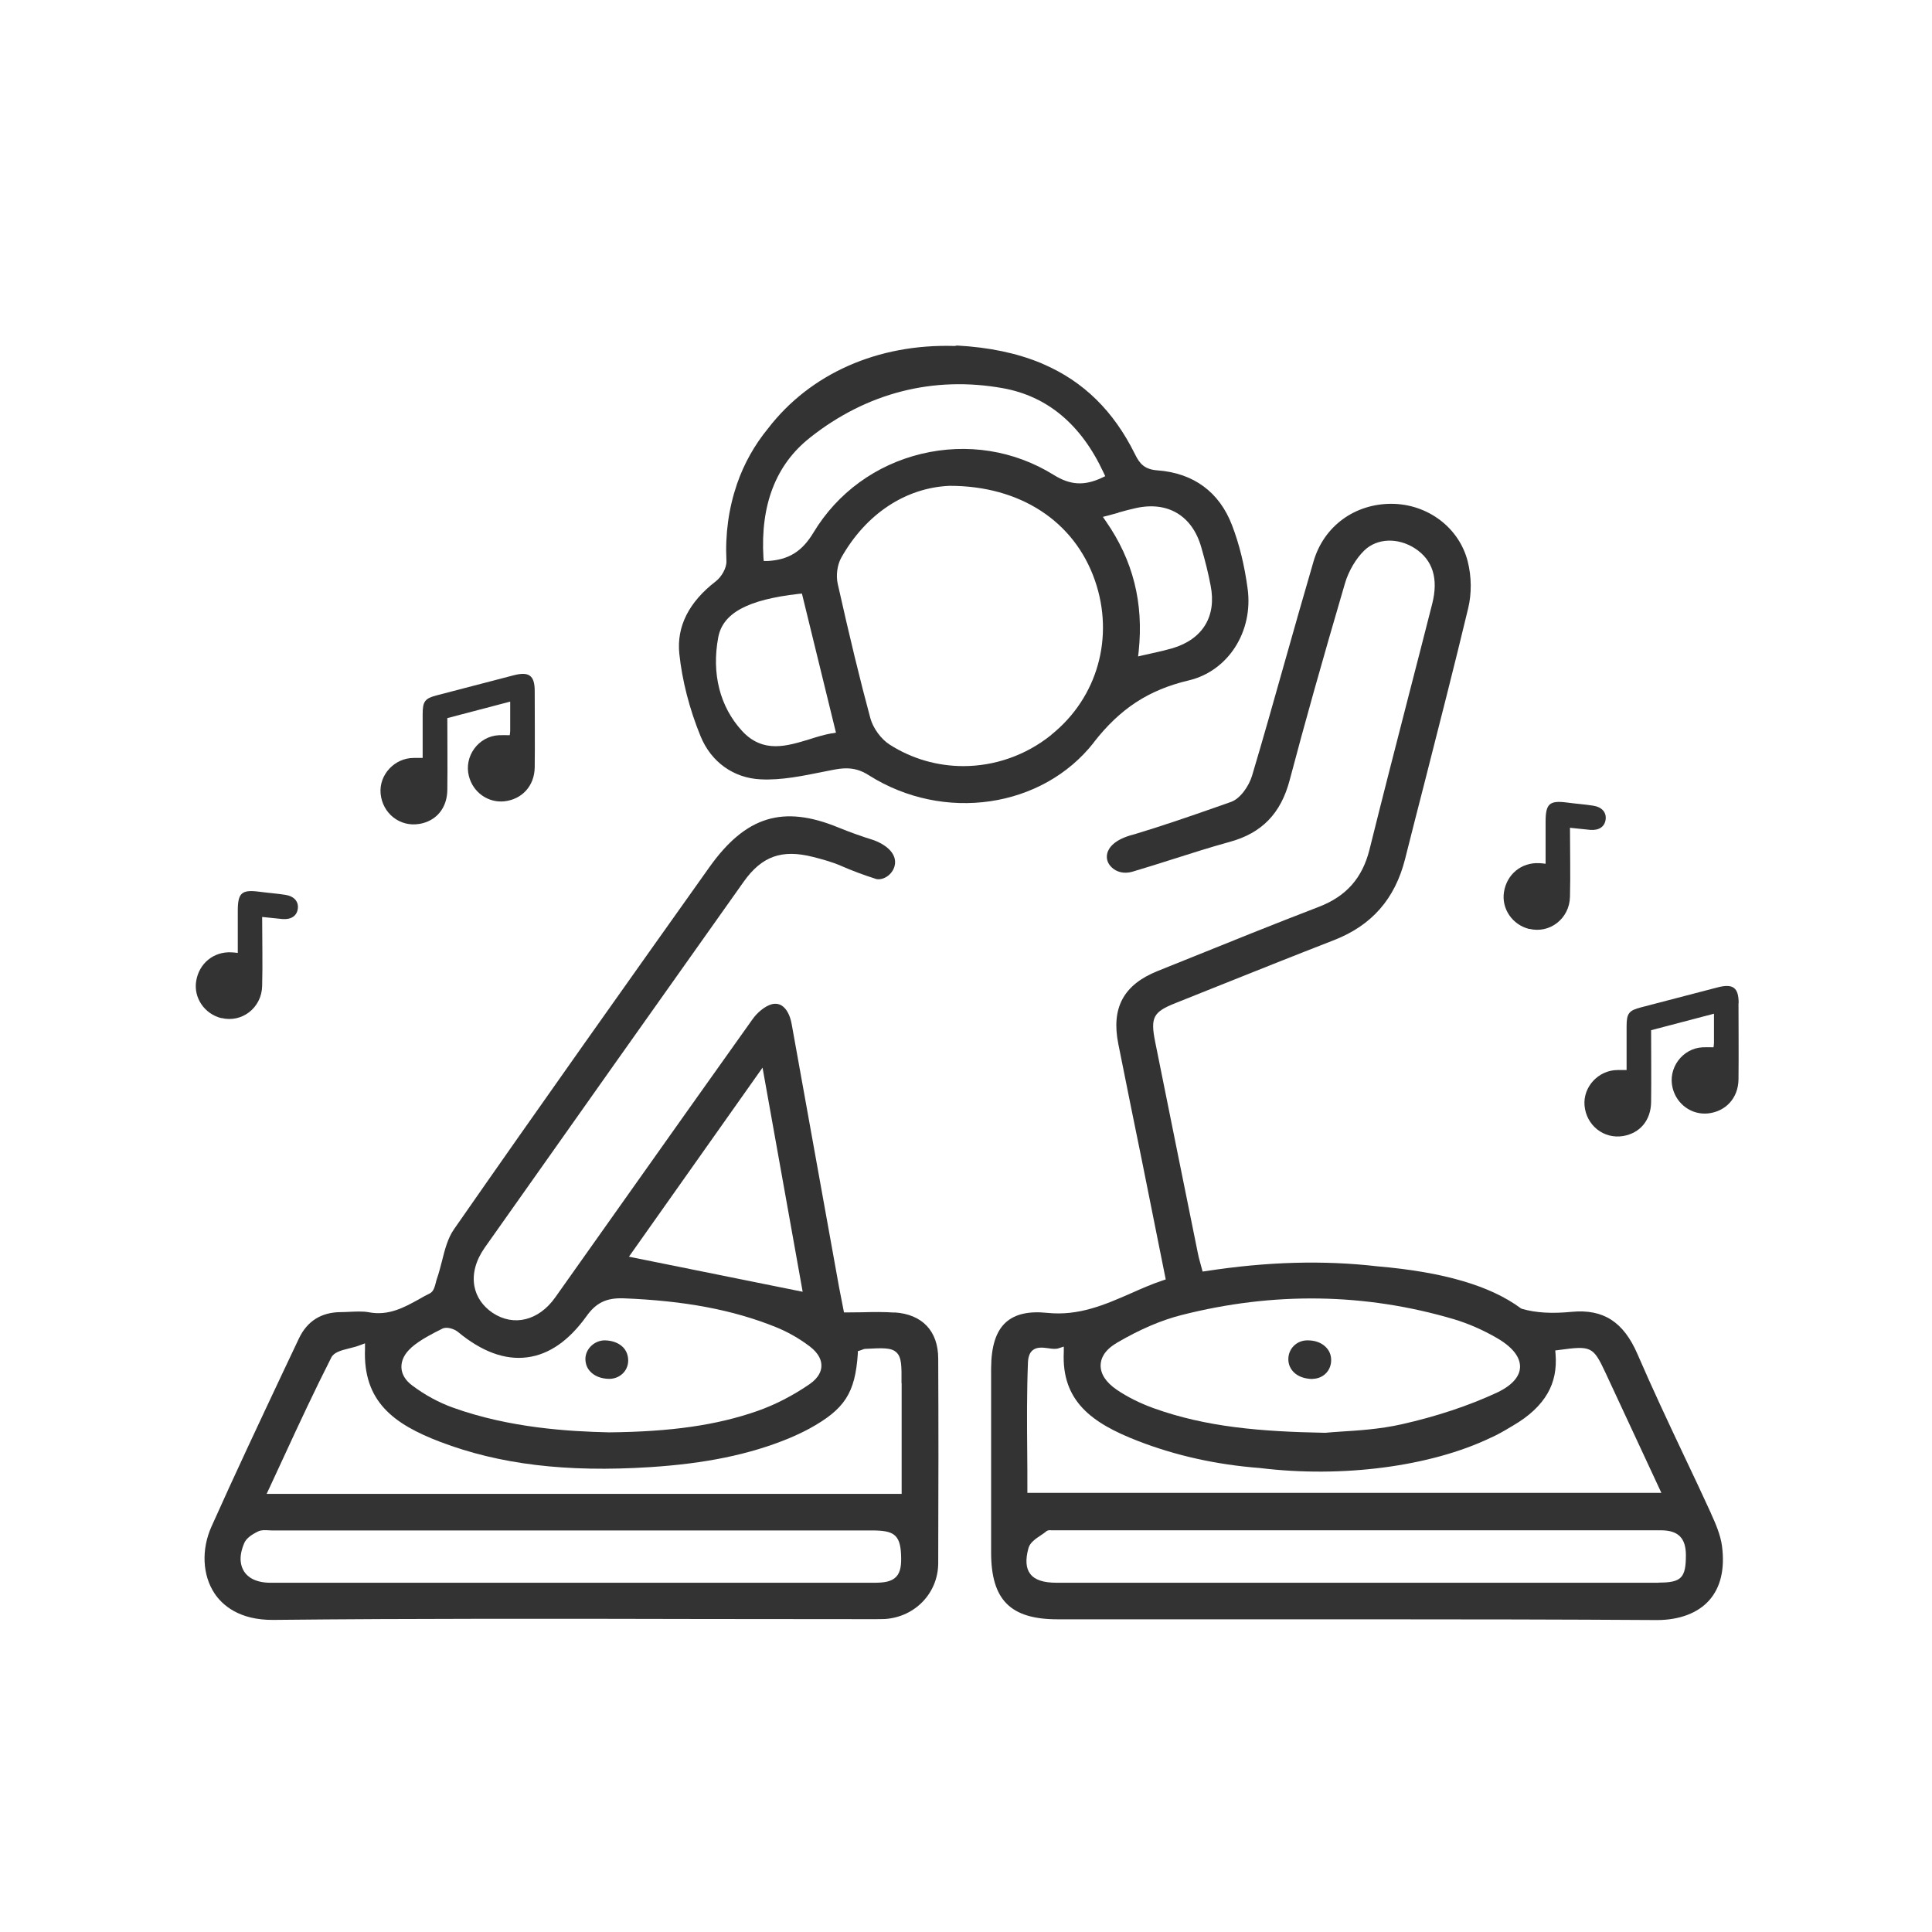
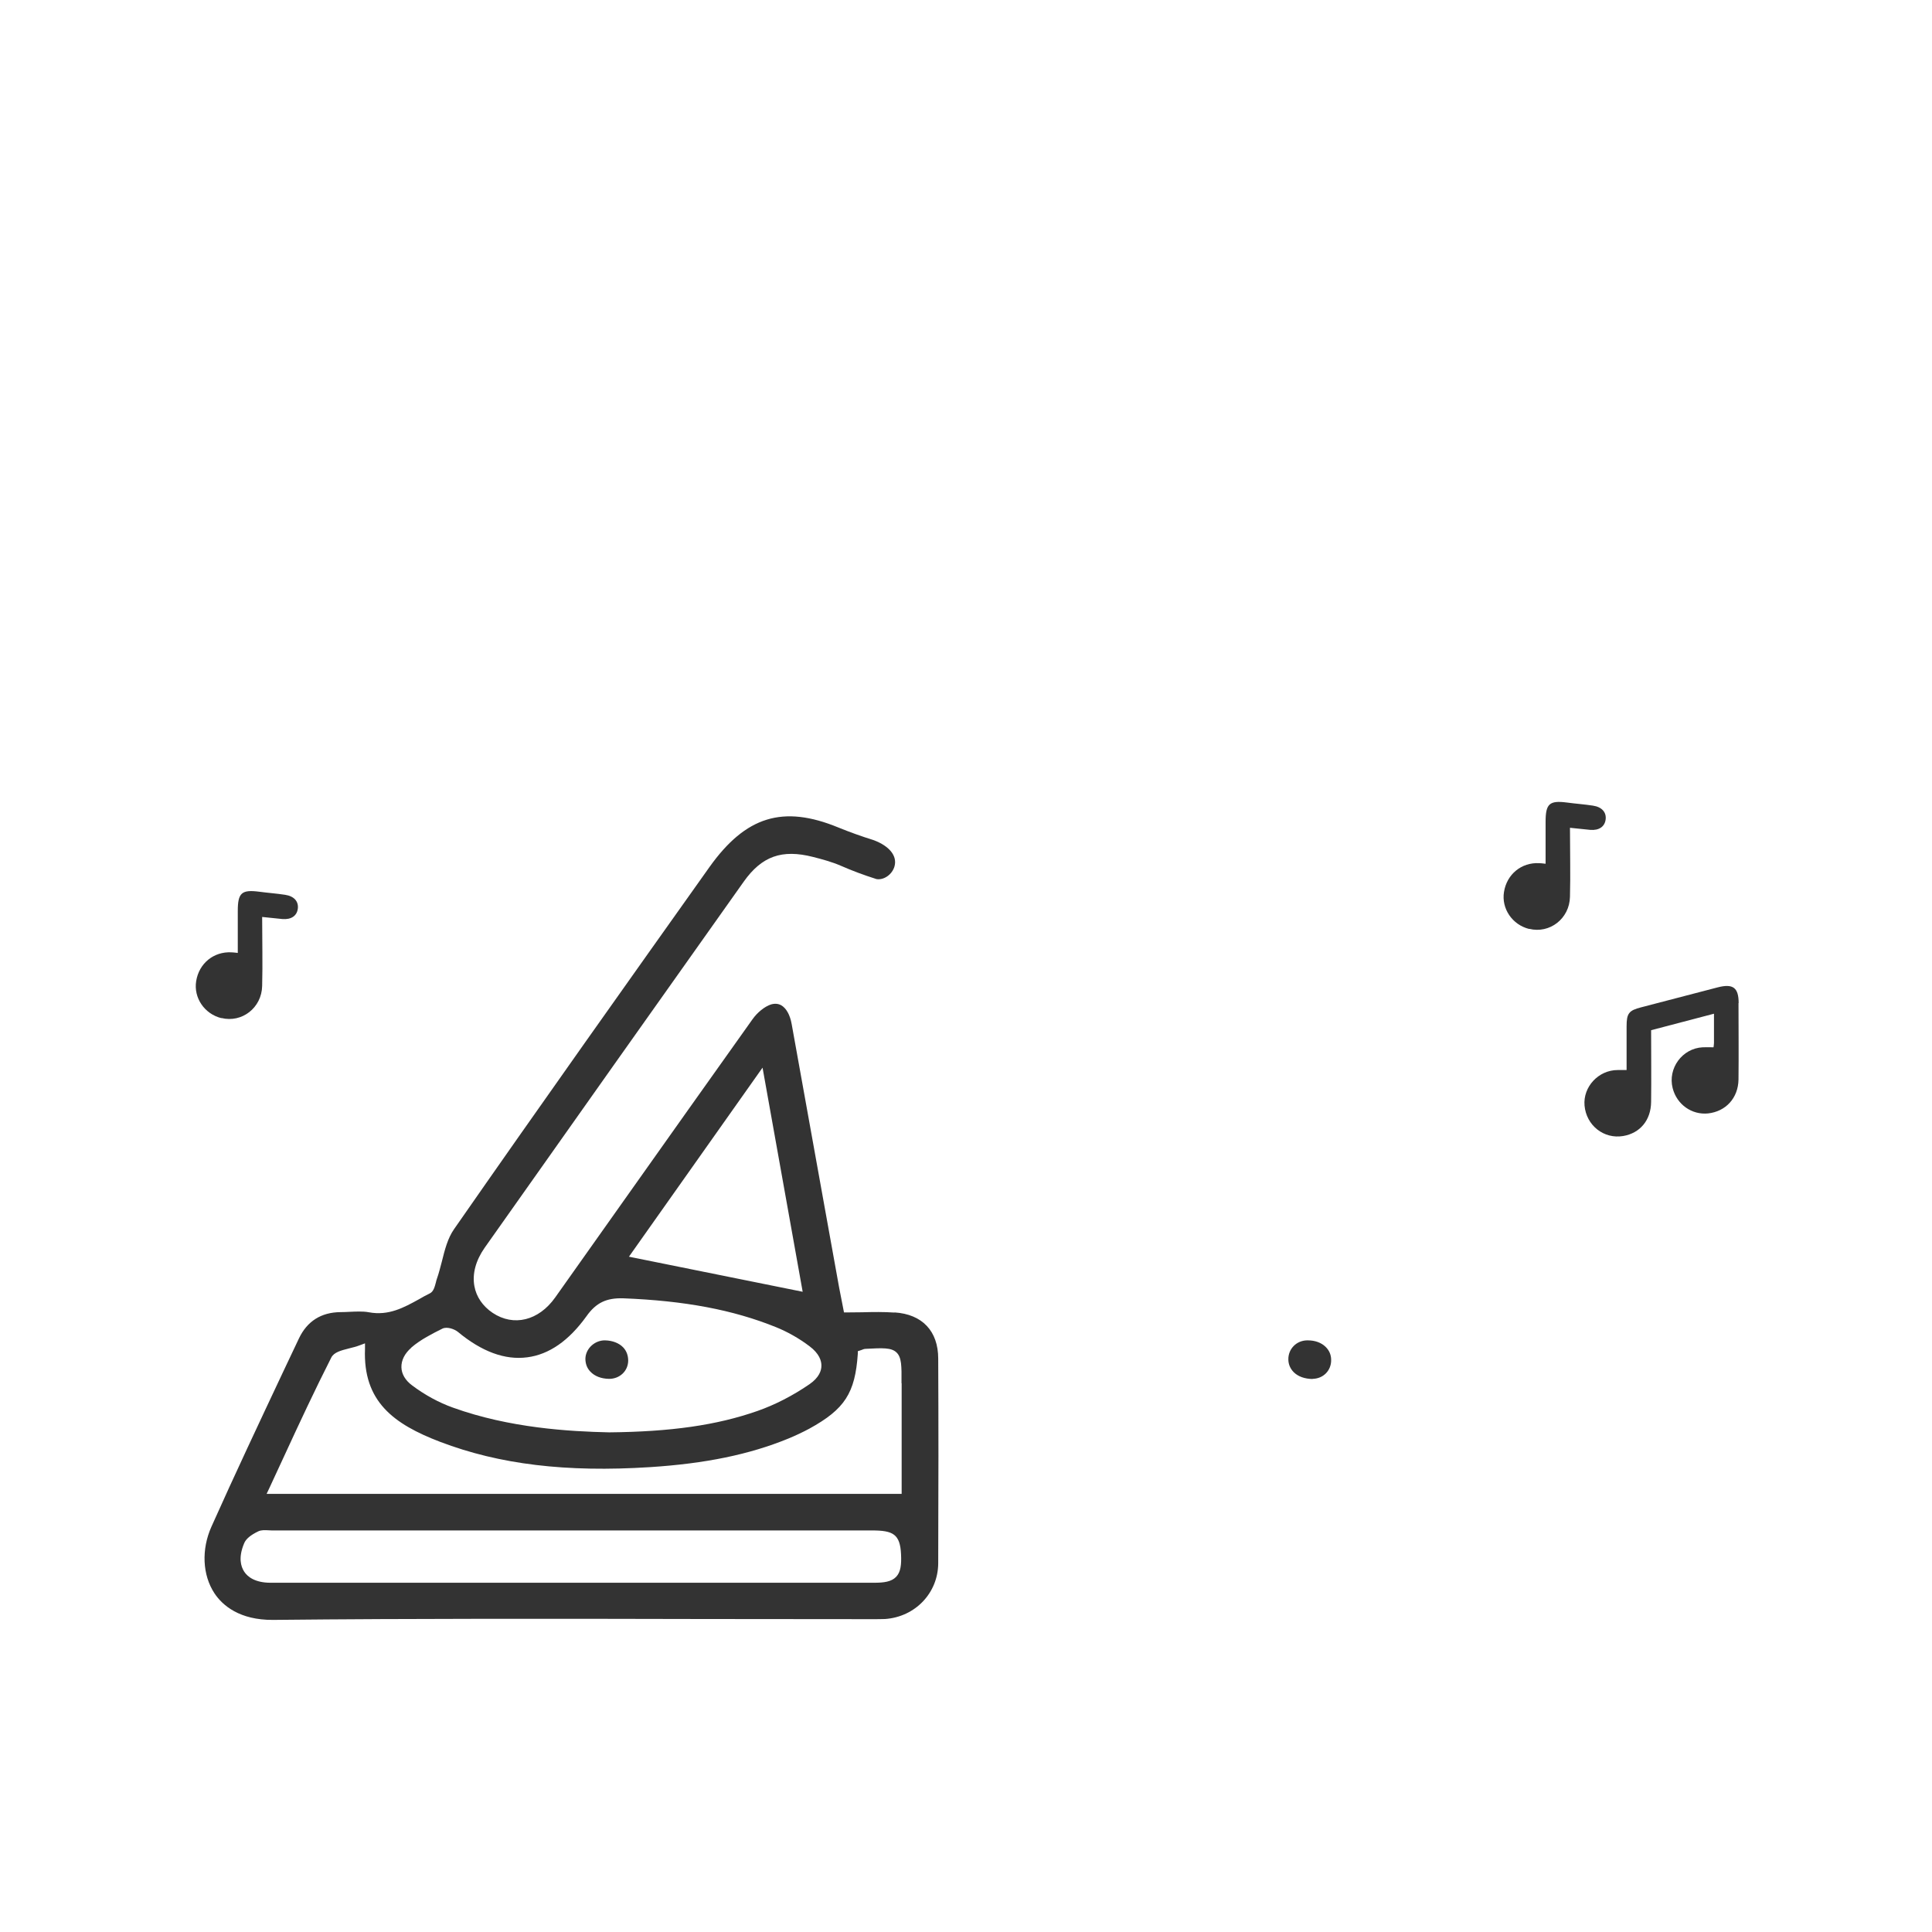
<svg xmlns="http://www.w3.org/2000/svg" id="Calque_1" data-name="Calque 1" width="130" height="130" viewBox="0 0 130 130">
  <defs>
    <style>
      .cls-1 {
        fill: #333;
        stroke-width: 0px;
      }
    </style>
  </defs>
  <path class="cls-1" d="M88.32,92.78c.72-.01,1.26-.56,1.25-1.27,0-.35-.13-.65-.38-.89-.29-.28-.71-.43-1.19-.43-.02,0-.03,0-.05,0-.72.01-1.27.58-1.26,1.28,0,.33.13.63.37.87.3.29.73.44,1.26.45Z" />
  <path class="cls-1" d="M40.97,92.78c.71.01,1.29-.51,1.3-1.22,0-.35-.11-.66-.34-.9-.28-.29-.72-.46-1.22-.47-.68-.01-1.3.54-1.32,1.23,0,.33.1.63.33.87.29.31.73.48,1.25.49Z" />
-   <path class="cls-1" d="M73.6,49.95c1.78-2.28,3.69-3.53,6.4-4.17,2.64-.63,4.34-3.28,3.95-6.17-.21-1.57-.56-3-1.05-4.27-.85-2.23-2.59-3.51-5.01-3.69-.86-.06-1.2-.43-1.52-1.09-1.44-2.91-3.46-4.89-6.17-6.06l-.18-.08c-1.64-.67-3.47-1.05-5.62-1.17l-.16.03c-5.18-.16-9.73,1.87-12.56,5.55-.91,1.11-1.62,2.37-2.09,3.74-.56,1.64-.8,3.37-.71,5.18.02.49-.35,1.08-.71,1.36-1.82,1.4-2.65,3.05-2.46,4.88.19,1.8.68,3.72,1.43,5.55.71,1.74,2.23,2.82,4.05,2.9,1.38.07,2.82-.23,4.21-.51l.66-.13c.31-.06.6-.1.88-.1.5,0,.99.12,1.53.47,5.03,3.18,11.67,2.21,15.13-2.21ZM75.25,34.49c.43-.12.8-.22,1.17-.3,2.15-.48,3.8.5,4.41,2.63.27.94.48,1.78.63,2.58.41,2.07-.53,3.61-2.57,4.22-.42.12-.84.22-1.3.32-.21.05-.44.1-.67.15l-.34.08.04-.35c.34-3.26-.38-6.12-2.21-8.75l-.2-.29.35-.09c.25-.07.49-.13.7-.19ZM54.5,29.45c3.81-3.02,8.3-4.17,12.98-3.33,3,.54,5.28,2.45,6.78,5.69l.11.23-.23.11c-1.18.55-2.12.5-3.23-.19-2.67-1.66-5.84-2.16-8.92-1.42-3.06.74-5.64,2.62-7.25,5.29-.77,1.28-1.67,1.84-3.1,1.92h-.25s-.02-.23-.02-.23c-.21-3.54.83-6.25,3.12-8.06ZM55.98,49.34c-.5.09-1.01.24-1.5.4-.76.23-1.53.47-2.29.47s-1.55-.25-2.26-1.03h0c-1.49-1.62-2.06-3.86-1.6-6.3.31-1.63,1.98-2.53,5.41-2.92l.22-.02,2.29,9.36-.26.05ZM70.74,49.45c-1.73,1.39-3.83,2.1-5.92,2.1-1.72,0-3.45-.48-4.96-1.45-.58-.37-1.12-1.11-1.3-1.79-.7-2.59-1.39-5.45-2.19-9.02-.13-.58-.03-1.29.24-1.77,1.66-2.94,4.32-4.7,7.28-4.83h.02c4.72,0,8.37,2.37,9.76,6.35,1.33,3.81.19,7.9-2.93,10.4Z" />
  <path class="cls-1" d="M60.19,88.32c-.72-.05-1.43-.04-2.18-.02-.33,0-.67.01-1.01.01h-.21l-.14-.72c-.07-.35-.13-.66-.19-.97l-1.03-5.71c-.72-4-1.44-8-2.16-12-.11-.62-.36-1.06-.69-1.26-.21-.12-.45-.14-.71-.06-.42.14-.9.52-1.24,1-2.9,4.07-5.79,8.15-8.68,12.23-1.53,2.16-3.06,4.32-4.59,6.48-1.11,1.57-2.8,1.98-4.21,1.04-.67-.45-1.1-1.08-1.23-1.8-.15-.83.09-1.72.69-2.58,5.8-8.21,11.61-16.43,17.43-24.63,1.22-1.72,2.57-2.2,4.66-1.67.59.15,1.27.33,1.89.6.75.33,1.53.62,2.38.89.5.09,1.07-.31,1.22-.86.19-.69-.33-1.35-1.38-1.75-.83-.26-1.64-.55-2.4-.86-3.72-1.53-6.23-.76-8.67,2.66-5.35,7.53-11.41,16.06-17.19,24.37-.42.6-.62,1.37-.82,2.18-.1.38-.2.78-.33,1.15-.03.08-.05.16-.07.25-.08.3-.16.62-.41.74-.25.12-.5.26-.74.4-1,.55-2.03,1.12-3.36.87-.21-.04-.43-.05-.66-.05-.21,0-.42.01-.64.02-.2.01-.4.02-.6.02-1.31.01-2.25.61-2.8,1.76l-1.07,2.26c-1.6,3.4-3.26,6.92-4.82,10.41-.69,1.54-.61,3.26.2,4.49.55.83,1.7,1.8,3.93,1.79,9.64-.1,19.43-.08,28.91-.06,3.75,0,7.51.01,11.26.01h.2c.28,0,.55,0,.82-.01,2.03-.14,3.57-1.75,3.58-3.75.02-5.05.02-9.56,0-13.77,0-1.86-1.08-2.99-2.94-3.11ZM51.31,71.84l2.7,15.08-11.69-2.36,8.99-12.72ZM27.68,90.67c.63-.54,1.41-.93,2.09-1.27.31-.15.8.03,1.03.21,1.61,1.34,3.18,1.92,4.68,1.72,1.47-.19,2.8-1.12,3.98-2.76.65-.92,1.35-1.24,2.47-1.21,4.15.16,7.41.78,10.28,1.94.77.31,1.55.75,2.24,1.27.69.51.83,1.01.82,1.34,0,.31-.15.78-.8,1.23-1.12.77-2.33,1.39-3.5,1.8-2.74.96-5.82,1.4-9.98,1.44-2.69-.06-6.69-.29-10.5-1.66-.96-.34-1.91-.86-2.76-1.5-.46-.34-.71-.77-.72-1.22-.01-.47.22-.93.67-1.32ZM60.29,106.11c-.31.32-.81.39-1.47.39-5.29,0-10.59,0-15.88,0h-14.63c-3.37,0-6.74,0-10.1,0-1.06,0-1.56-.41-1.78-.75-.22-.34-.41-.94,0-1.91.12-.29.43-.55.95-.8.22-.1.46-.08.68-.07.07,0,.15.01.22.01h40.38c1.43,0,1.91.24,1.97,1.62.03.67-.02,1.18-.33,1.5ZM60.67,93.07c0,1.68,0,3.37,0,5.05v2.4s-42.73,0-42.73,0l.17-.36c.34-.73.68-1.46,1.01-2.18,1.06-2.3,2.07-4.46,3.17-6.63.18-.36.65-.48,1.2-.62.24-.06.49-.12.72-.21l.35-.13v.37c-.14,3.54,1.92,5.06,5.06,6.26,3.99,1.52,8.48,2.06,14.12,1.7,3.73-.24,6.69-.85,9.3-1.92.51-.21.99-.44,1.42-.67,2.38-1.31,3.08-2.39,3.26-5.04v-.17s.24-.08.24-.08c.08-.03.18-.08.29-.08,1.14-.06,1.72-.09,2.07.24s.35.91.34,2.06v.02Z" />
-   <path class="cls-1" d="M115.13,101.83c-.6-1.31-1.21-2.61-1.83-3.91-1.05-2.22-2.13-4.52-3.12-6.81-.94-2.17-2.3-3.04-4.42-2.84-1.34.13-2.4.07-3.35-.2l-.08-.04c-2.04-1.51-5.19-2.44-9.63-2.82-3.63-.42-7.41-.32-11.56.32l-.22.03-.16-.59c-.07-.25-.13-.47-.17-.7l-1.35-6.67c-.5-2.5-1.01-4.99-1.51-7.49-.33-1.65-.14-2.02,1.38-2.62l2.55-1.02c2.65-1.06,5.4-2.16,8.1-3.21,2.54-.99,4.1-2.77,4.78-5.44.44-1.75.89-3.51,1.34-5.26.97-3.81,1.98-7.75,2.91-11.63.24-.98.23-2.13-.03-3.15-.57-2.26-2.67-3.86-5.11-3.88-2.48-.01-4.56,1.49-5.26,3.86-.67,2.29-1.32,4.58-1.97,6.88-.7,2.48-1.42,5.04-2.17,7.55-.21.7-.79,1.55-1.42,1.77l-1.08.38c-1.77.62-3.6,1.25-5.43,1.8-1.37.34-1.72.93-1.81,1.26-.09.34,0,.68.28.95.34.34.86.46,1.39.31.89-.26,1.79-.55,2.68-.83,1.26-.4,2.57-.82,3.88-1.18,2.17-.59,3.45-1.92,4.04-4.16,1.02-3.86,2.17-7.95,3.72-13.24.25-.84.74-1.67,1.31-2.22.86-.82,2.25-.87,3.4-.13,1.2.78,1.59,2.04,1.16,3.73-.51,2.01-1.03,4.03-1.55,6.04-.9,3.5-1.8,7-2.67,10.5-.48,1.91-1.56,3.14-3.41,3.85-3.02,1.16-6.06,2.39-9.01,3.58l-1.84.74c-2.29.92-3.13,2.48-2.64,4.91.28,1.41.57,2.82.85,4.23.25,1.21.49,2.42.74,3.63.37,1.83.73,3.65,1.1,5.49l.5,2.49-.21.07c-.75.25-1.47.57-2.17.88-1.71.75-3.48,1.52-5.59,1.3-1.25-.13-2.16.08-2.78.63-.67.6-.99,1.61-1,3.09,0,3.65,0,7.29,0,10.94v1.46c0,3.2,1.3,4.5,4.48,4.5,3.61,0,7.21,0,10.81,0,3.41,0,6.87,0,10.34,0,6.36,0,12.78.01,19.13.05h.05c1.5,0,2.75-.47,3.51-1.33.77-.87,1.06-2.1.86-3.65-.1-.74-.42-1.49-.74-2.19ZM75.14,90.36c1.56-.91,2.98-1.52,4.35-1.87,6.2-1.58,12.37-1.49,18.35.28.96.29,1.93.71,2.88,1.26,1.33.77,1.58,1.5,1.56,1.98-.02.45-.31,1.11-1.56,1.7-1.9.88-4.06,1.6-6.42,2.13-1.46.33-2.98.42-4.09.49-.4.03-.75.05-1.04.08-4.39-.08-8.01-.39-11.53-1.65-.94-.34-1.78-.76-2.5-1.25-.73-.5-1.1-1.07-1.08-1.67.01-.39.21-.97,1.09-1.48ZM69.17,91.65c.02-.37.12-.63.31-.79.29-.24.68-.19,1.06-.14.25.04.51.07.7,0l.34-.11v.36c-.16,3.31,1.89,4.79,4.99,5.99,2.55.99,5.31,1.6,8.21,1.82,5.54.68,11.48-.1,15.51-2.03.46-.2.91-.46,1.34-.72l.17-.1c1.1-.64,1.86-1.36,2.33-2.17.45-.78.62-1.65.54-2.65l-.02-.24.23-.03c2.2-.3,2.32-.25,3.16,1.55l3.75,8.06h-42.66v-.25c0-.82,0-1.64-.01-2.46-.02-2-.03-4.07.05-6.1ZM111.62,106.5c-3.39,0-6.77,0-10.16,0-1.69,0-3.38,0-5.07,0h-25.27c-.92,0-1.49-.19-1.8-.6-.29-.38-.33-.95-.12-1.72.1-.38.47-.63.83-.87.13-.09.26-.17.37-.27.11-.09.25-.08.34-.07h7.63c11.12,0,22.25,0,33.37,0h0c.61,0,1.02.13,1.3.41.27.27.4.69.4,1.26,0,1.54-.31,1.85-1.83,1.85Z" />
  <path class="cls-1" d="M116.99,67.5c0-1.05-.38-1.33-1.42-1.06-1.71.45-3.43.89-5.14,1.34-.83.21-.98.41-.98,1.28,0,.98,0,1.96,0,2.94-.25,0-.43,0-.6,0-1.29,0-2.34,1.13-2.23,2.39.12,1.34,1.3,2.27,2.6,2.05,1.13-.19,1.87-1.06,1.88-2.3.02-1.59,0-3.19,0-4.82,1.41-.37,2.79-.73,4.23-1.11,0,.71,0,1.34,0,1.97,0,.09-.02.19-.03.29-.26,0-.5-.01-.73,0-1.38.07-2.36,1.42-2.02,2.75.28,1.1,1.29,1.81,2.38,1.7,1.19-.13,2.03-1.03,2.05-2.28.02-1.71,0-3.43,0-5.14Z" />
-   <path class="cls-1" d="M28.22,55.44c1.13-.19,1.87-1.06,1.88-2.3.02-1.59,0-3.19,0-4.82,1.41-.37,2.79-.73,4.23-1.11,0,.71,0,1.34,0,1.97,0,.09-.02.19-.03.29-.26,0-.5-.01-.73,0-1.38.07-2.36,1.42-2.02,2.75.28,1.1,1.29,1.81,2.38,1.7,1.19-.13,2.03-1.03,2.05-2.28.02-1.71,0-3.43,0-5.14,0-1.05-.38-1.33-1.42-1.06-1.71.45-3.43.89-5.14,1.34-.83.21-.98.41-.98,1.28,0,.98,0,1.96,0,2.94-.25,0-.43,0-.6,0-1.29,0-2.34,1.13-2.23,2.39.12,1.34,1.3,2.27,2.6,2.05Z" />
+   <path class="cls-1" d="M28.22,55.44Z" />
  <path class="cls-1" d="M102.9,62.5c1.37.34,2.71-.68,2.74-2.16.04-1.51,0-3.03,0-4.64.5.05.93.1,1.36.14.6.05.98-.22,1.04-.7.06-.48-.25-.84-.85-.93-.58-.09-1.17-.13-1.76-.21-1.17-.15-1.43.08-1.43,1.29,0,.94,0,1.88,0,2.83-.2-.02-.32-.04-.43-.04-1.19-.06-2.18.74-2.37,1.94-.18,1.12.56,2.21,1.7,2.49Z" />
  <path class="cls-1" d="M14.9,68.5c1.37.34,2.71-.68,2.74-2.16.04-1.51,0-3.03,0-4.64.5.05.93.1,1.36.14.6.05.98-.22,1.04-.7.06-.48-.25-.84-.85-.93-.58-.09-1.17-.13-1.76-.21-1.17-.15-1.43.08-1.43,1.29,0,.94,0,1.88,0,2.83-.2-.02-.32-.04-.43-.04-1.19-.06-2.18.74-2.37,1.94-.18,1.12.56,2.21,1.7,2.49Z" />
</svg>